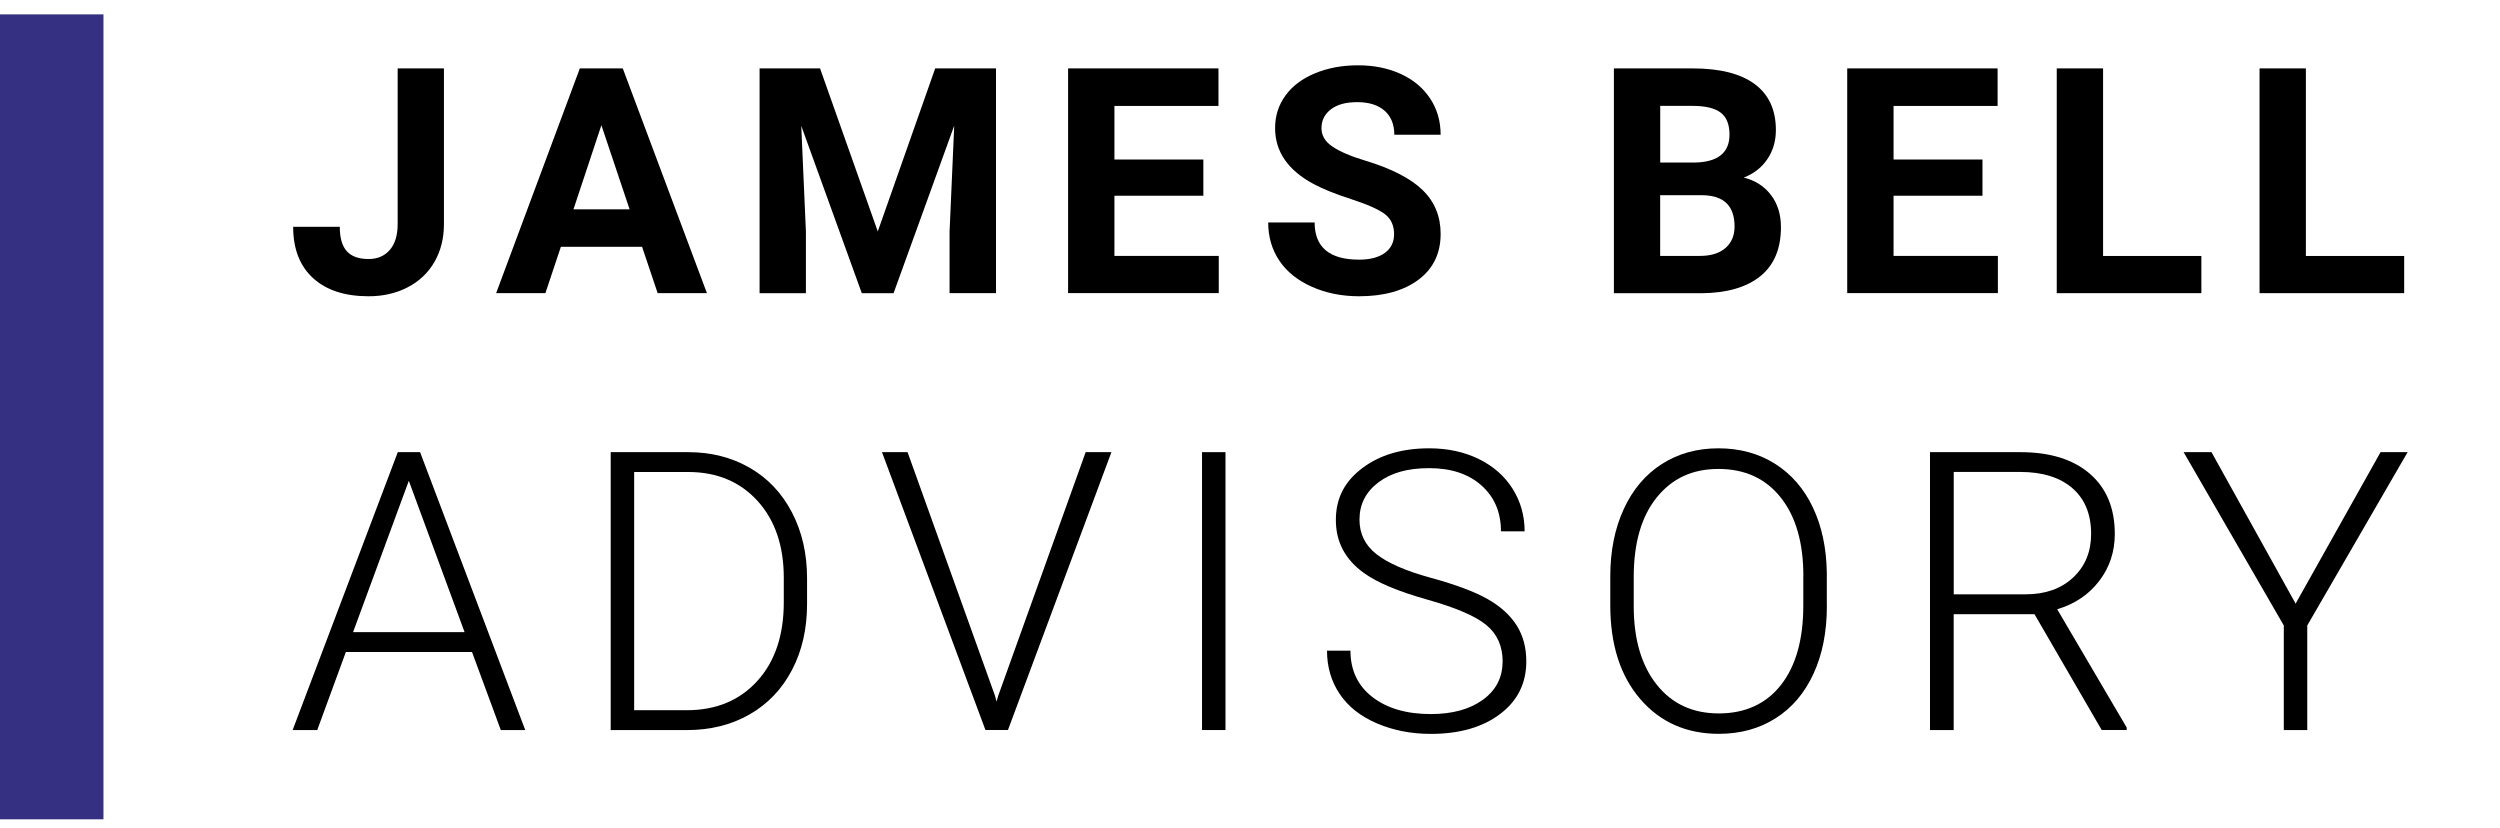
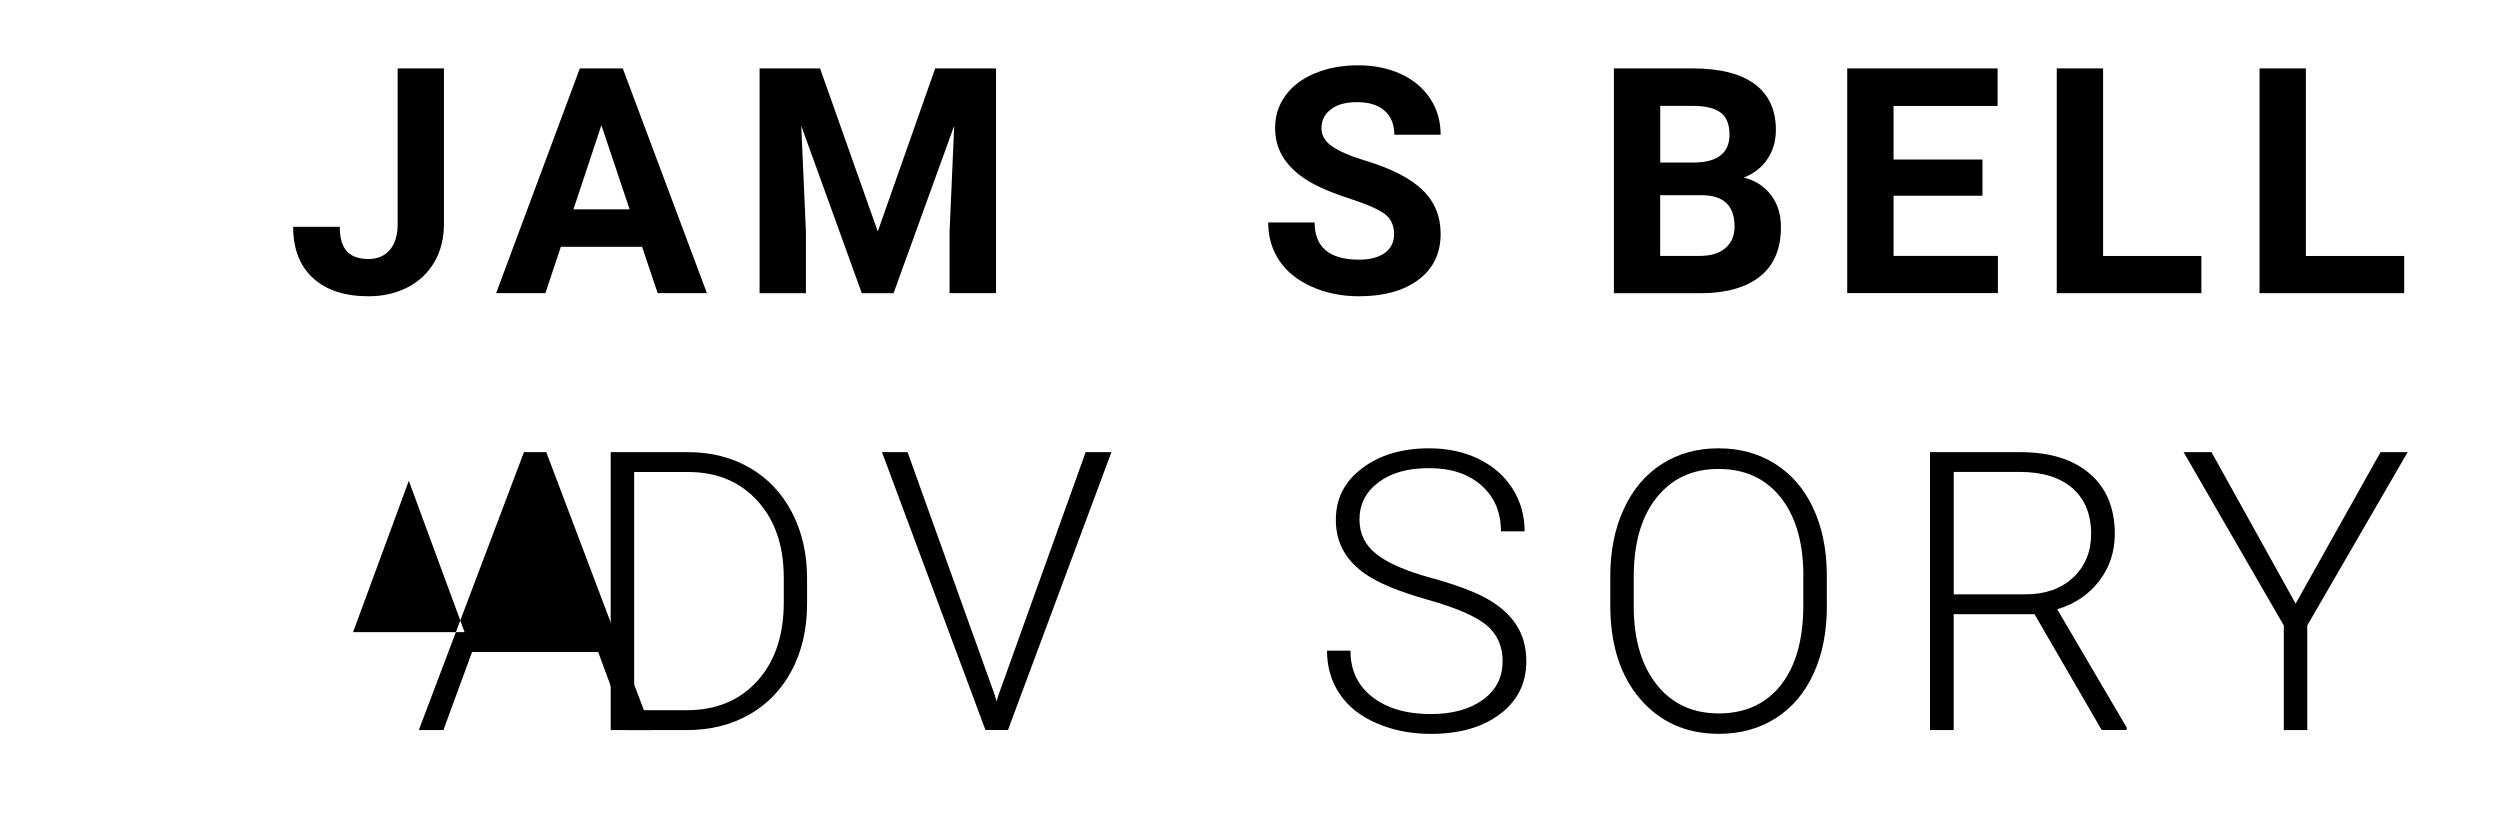
<svg xmlns="http://www.w3.org/2000/svg" id="Layer_1" version="1.1" viewBox="0 0 434.91 144">
  <defs>
    <style>
      .st0 {
        fill: none;
        stroke: #353082;
        stroke-width: 18px;
      }

      .st1 {
        isolation: isolate;
      }
    </style>
  </defs>
  <g id="Group_54">
-     <path id="Path_663" class="st0" d="M9,2.5v140.03" />
    <g id="Group_52">
      <g id="JAMES_BELL" class="st1">
        <g class="st1">
          <path d="M69.17,11.9h8.06v27.07c0,2.49-.55,4.69-1.65,6.59-1.1,1.91-2.65,3.38-4.66,4.42-2.01,1.04-4.27,1.56-6.79,1.56-4.14,0-7.36-1.05-9.67-3.16s-3.46-5.08-3.46-8.93h8.11c0,1.92.4,3.33,1.21,4.24s2.08,1.37,3.81,1.37c1.54,0,2.77-.53,3.68-1.58s1.37-2.56,1.37-4.51V11.9Z" />
          <path d="M111.7,42.94h-14.13l-2.69,8.06h-8.57l14.56-39.1h7.47l14.64,39.1h-8.57l-2.71-8.06ZM99.75,36.42h9.78l-4.91-14.64-4.86,14.64Z" />
          <path d="M142.66,11.9l10.04,28.36,9.99-28.36h10.58v39.1h-8.08v-10.69l.81-18.45-10.55,29.14h-5.53l-10.53-29.11.81,18.42v10.69h-8.06V11.9h10.53Z" />
-           <path d="M209.34,34.05h-15.47v10.47h18.15v6.47h-26.21V11.9h26.16v6.53h-18.1v9.32h15.47v6.31Z" />
          <path d="M242.52,40.74c0-1.52-.54-2.69-1.61-3.5-1.07-.81-3.01-1.67-5.8-2.58-2.79-.9-5-1.79-6.63-2.67-4.44-2.4-6.66-5.63-6.66-9.7,0-2.11.59-4,1.79-5.65,1.19-1.66,2.9-2.95,5.13-3.88,2.23-.93,4.73-1.4,7.51-1.4s5.28.51,7.47,1.52,3.88,2.44,5.09,4.28c1.21,1.84,1.81,3.94,1.81,6.28h-8.06c0-1.79-.56-3.18-1.69-4.18-1.13-.99-2.71-1.49-4.75-1.49s-3.5.42-4.59,1.25c-1.09.83-1.64,1.93-1.64,3.29,0,1.27.64,2.34,1.92,3.2s3.16,1.67,5.65,2.42c4.58,1.38,7.92,3.09,10.02,5.13s3.14,4.58,3.14,7.63c0,3.38-1.28,6.04-3.84,7.96s-6.01,2.89-10.34,2.89c-3.01,0-5.75-.55-8.22-1.65-2.47-1.1-4.36-2.61-5.65-4.53s-1.95-4.14-1.95-6.66h8.08c0,4.31,2.58,6.47,7.73,6.47,1.92,0,3.41-.39,4.48-1.17,1.07-.78,1.61-1.87,1.61-3.26Z" />
          <path d="M280.76,51V11.9h13.7c4.74,0,8.34.91,10.8,2.73,2.45,1.82,3.68,4.48,3.68,7.99,0,1.92-.49,3.6-1.48,5.06-.98,1.46-2.35,2.53-4.11,3.21,2,.5,3.58,1.51,4.74,3.04,1.16,1.52,1.73,3.38,1.73,5.59,0,3.76-1.2,6.61-3.6,8.54s-5.82,2.92-10.26,2.95h-15.2ZM288.81,28.28h5.96c4.06-.07,6.1-1.69,6.1-4.86,0-1.77-.51-3.05-1.54-3.83-1.03-.78-2.65-1.17-4.87-1.17h-5.64v9.86ZM288.81,33.97v10.55h6.9c1.9,0,3.38-.45,4.44-1.36s1.6-2.15,1.6-3.75c0-3.58-1.85-5.4-5.56-5.45h-7.39Z" />
          <path d="M344.88,34.05h-15.47v10.47h18.15v6.47h-26.21V11.9h26.16v6.53h-18.1v9.32h15.47v6.31Z" />
          <path d="M365.85,44.53h17.11v6.47h-25.16V11.9h8.06v32.63Z" />
          <path d="M401.13,44.53h17.11v6.47h-25.16V11.9h8.06v32.63Z" />
        </g>
      </g>
      <g id="Advisory" class="st1">
        <g class="st1">
-           <path d="M82.12,113.42h-21.95l-4.98,13.58h-4.28l18.29-48.34h3.88l18.29,48.34h-4.25l-5.01-13.58ZM61.43,109.97h19.39l-9.7-26.33-9.7,26.33Z" />
+           <path d="M82.12,113.42l-4.98,13.58h-4.28l18.29-48.34h3.88l18.29,48.34h-4.25l-5.01-13.58ZM61.43,109.97h19.39l-9.7-26.33-9.7,26.33Z" />
          <path d="M106.24,127v-48.34h13.51c3.96,0,7.51.9,10.66,2.71,3.14,1.8,5.59,4.39,7.35,7.75,1.76,3.37,2.64,7.19,2.64,11.49v4.45c0,4.32-.87,8.15-2.62,11.49-1.75,3.34-4.21,5.92-7.39,7.74-3.18,1.82-6.82,2.72-10.94,2.72h-13.21ZM110.32,82.11v41.44h9.16c5.09,0,9.17-1.69,12.25-5.07,3.08-3.38,4.62-7.95,4.62-13.71v-4.25c0-5.56-1.52-10.01-4.55-13.36-3.03-3.34-7.03-5.03-11.99-5.05h-9.5Z" />
          <path d="M173.09,121.02l.27,1.03.3-1.03,15.21-42.37h4.48l-18,48.34h-3.92l-18-48.34h4.45l15.21,42.37Z" />
-           <path d="M213.19,127h-4.08v-48.34h4.08v48.34Z" />
          <path d="M261.41,115.11c0-2.68-.94-4.8-2.82-6.36-1.88-1.56-5.32-3.04-10.33-4.45-5-1.41-8.66-2.94-10.96-4.6-3.28-2.35-4.91-5.42-4.91-9.23s1.52-6.7,4.57-9.01c3.04-2.31,6.93-3.47,11.67-3.47,3.21,0,6.08.62,8.62,1.86,2.53,1.24,4.5,2.97,5.89,5.18,1.39,2.21,2.09,4.68,2.09,7.4h-4.12c0-3.31-1.13-5.97-3.39-7.98-2.26-2.01-5.29-3.01-9.1-3.01s-6.64.83-8.83,2.48c-2.19,1.65-3.29,3.81-3.29,6.47,0,2.46.98,4.47,2.96,6.02,1.97,1.55,5.12,2.92,9.46,4.11,4.34,1.19,7.62,2.42,9.86,3.69,2.24,1.27,3.92,2.79,5.05,4.57,1.13,1.77,1.69,3.86,1.69,6.28,0,3.81-1.52,6.86-4.57,9.16-3.04,2.3-7.06,3.45-12.04,3.45-3.41,0-6.54-.61-9.38-1.83-2.84-1.22-5-2.92-6.47-5.11-1.47-2.19-2.21-4.7-2.21-7.54h4.08c0,3.41,1.27,6.1,3.82,8.07,2.54,1.97,5.93,2.96,10.16,2.96,3.76,0,6.78-.83,9.06-2.49,2.28-1.66,3.42-3.86,3.42-6.61Z" />
          <path d="M317.81,105.45c0,4.45-.77,8.36-2.31,11.72-1.54,3.37-3.74,5.96-6.59,7.77-2.86,1.82-6.15,2.72-9.89,2.72-5.64,0-10.21-2.02-13.68-6.06-3.48-4.04-5.21-9.49-5.21-16.35v-4.98c0-4.4.78-8.31,2.34-11.7,1.56-3.4,3.77-6.01,6.62-7.84s6.14-2.74,9.86-2.74,7,.9,9.84,2.69c2.84,1.79,5.04,4.33,6.59,7.6,1.55,3.28,2.36,7.07,2.42,11.39v5.78ZM313.72,100.21c0-5.82-1.32-10.38-3.95-13.68-2.63-3.3-6.24-4.95-10.82-4.95s-8.07,1.66-10.74,4.96c-2.67,3.31-4,7.93-4,13.86v5.05c0,5.73,1.33,10.28,3.98,13.63s6.26,5.03,10.82,5.03,8.23-1.65,10.82-4.96c2.59-3.31,3.88-7.92,3.88-13.83v-5.11Z" />
          <path d="M353.91,106.85h-14.04v20.15h-4.12v-48.34h15.71c5.16,0,9.19,1.25,12.09,3.75,2.9,2.5,4.35,5.99,4.35,10.48,0,3.09-.91,5.83-2.72,8.19-1.82,2.37-4.25,4-7.3,4.91l12.09,20.58v.43h-4.35l-11.69-20.15ZM339.87,103.39h12.52c3.43,0,6.19-.98,8.27-2.93,2.08-1.95,3.12-4.48,3.12-7.58,0-3.41-1.08-6.06-3.25-7.95-2.17-1.88-5.21-2.83-9.13-2.83h-11.52v21.28Z" />
          <path d="M399.35,105.02l14.78-26.36h4.71l-17.46,30.15v18.2h-4.08v-18.2l-17.43-30.15h4.85l14.64,26.36Z" />
        </g>
      </g>
    </g>
  </g>
</svg>